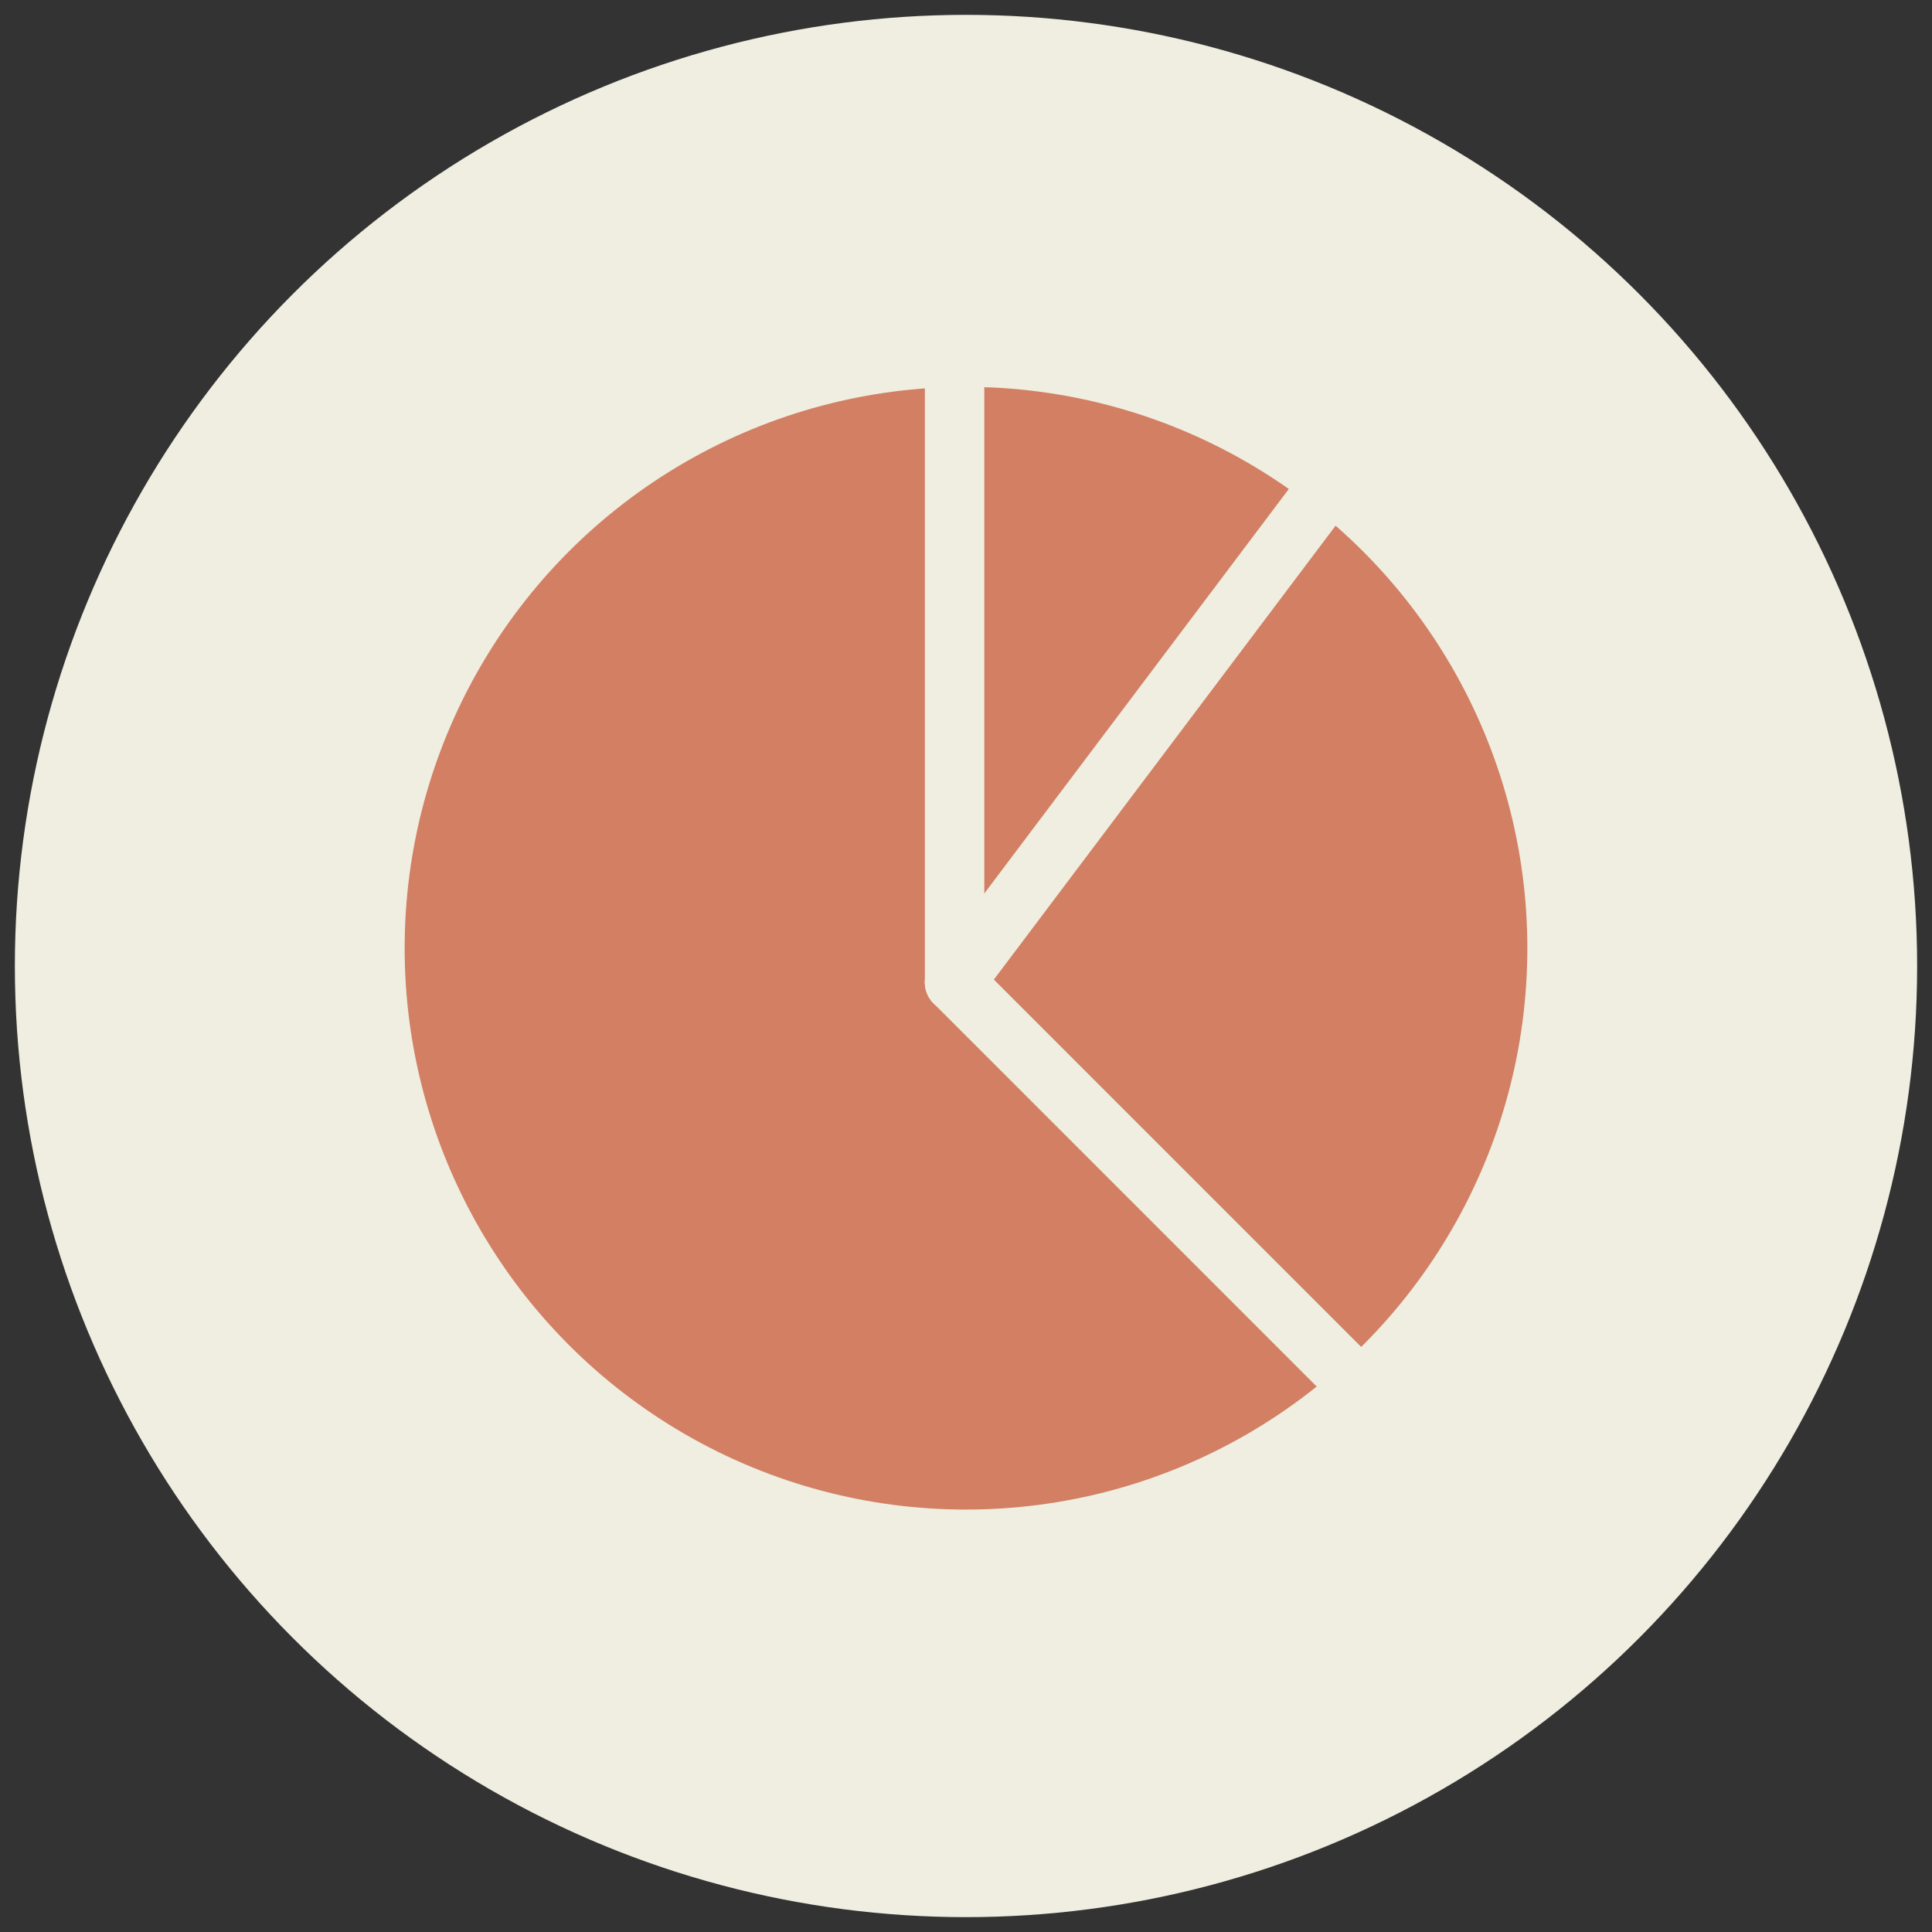
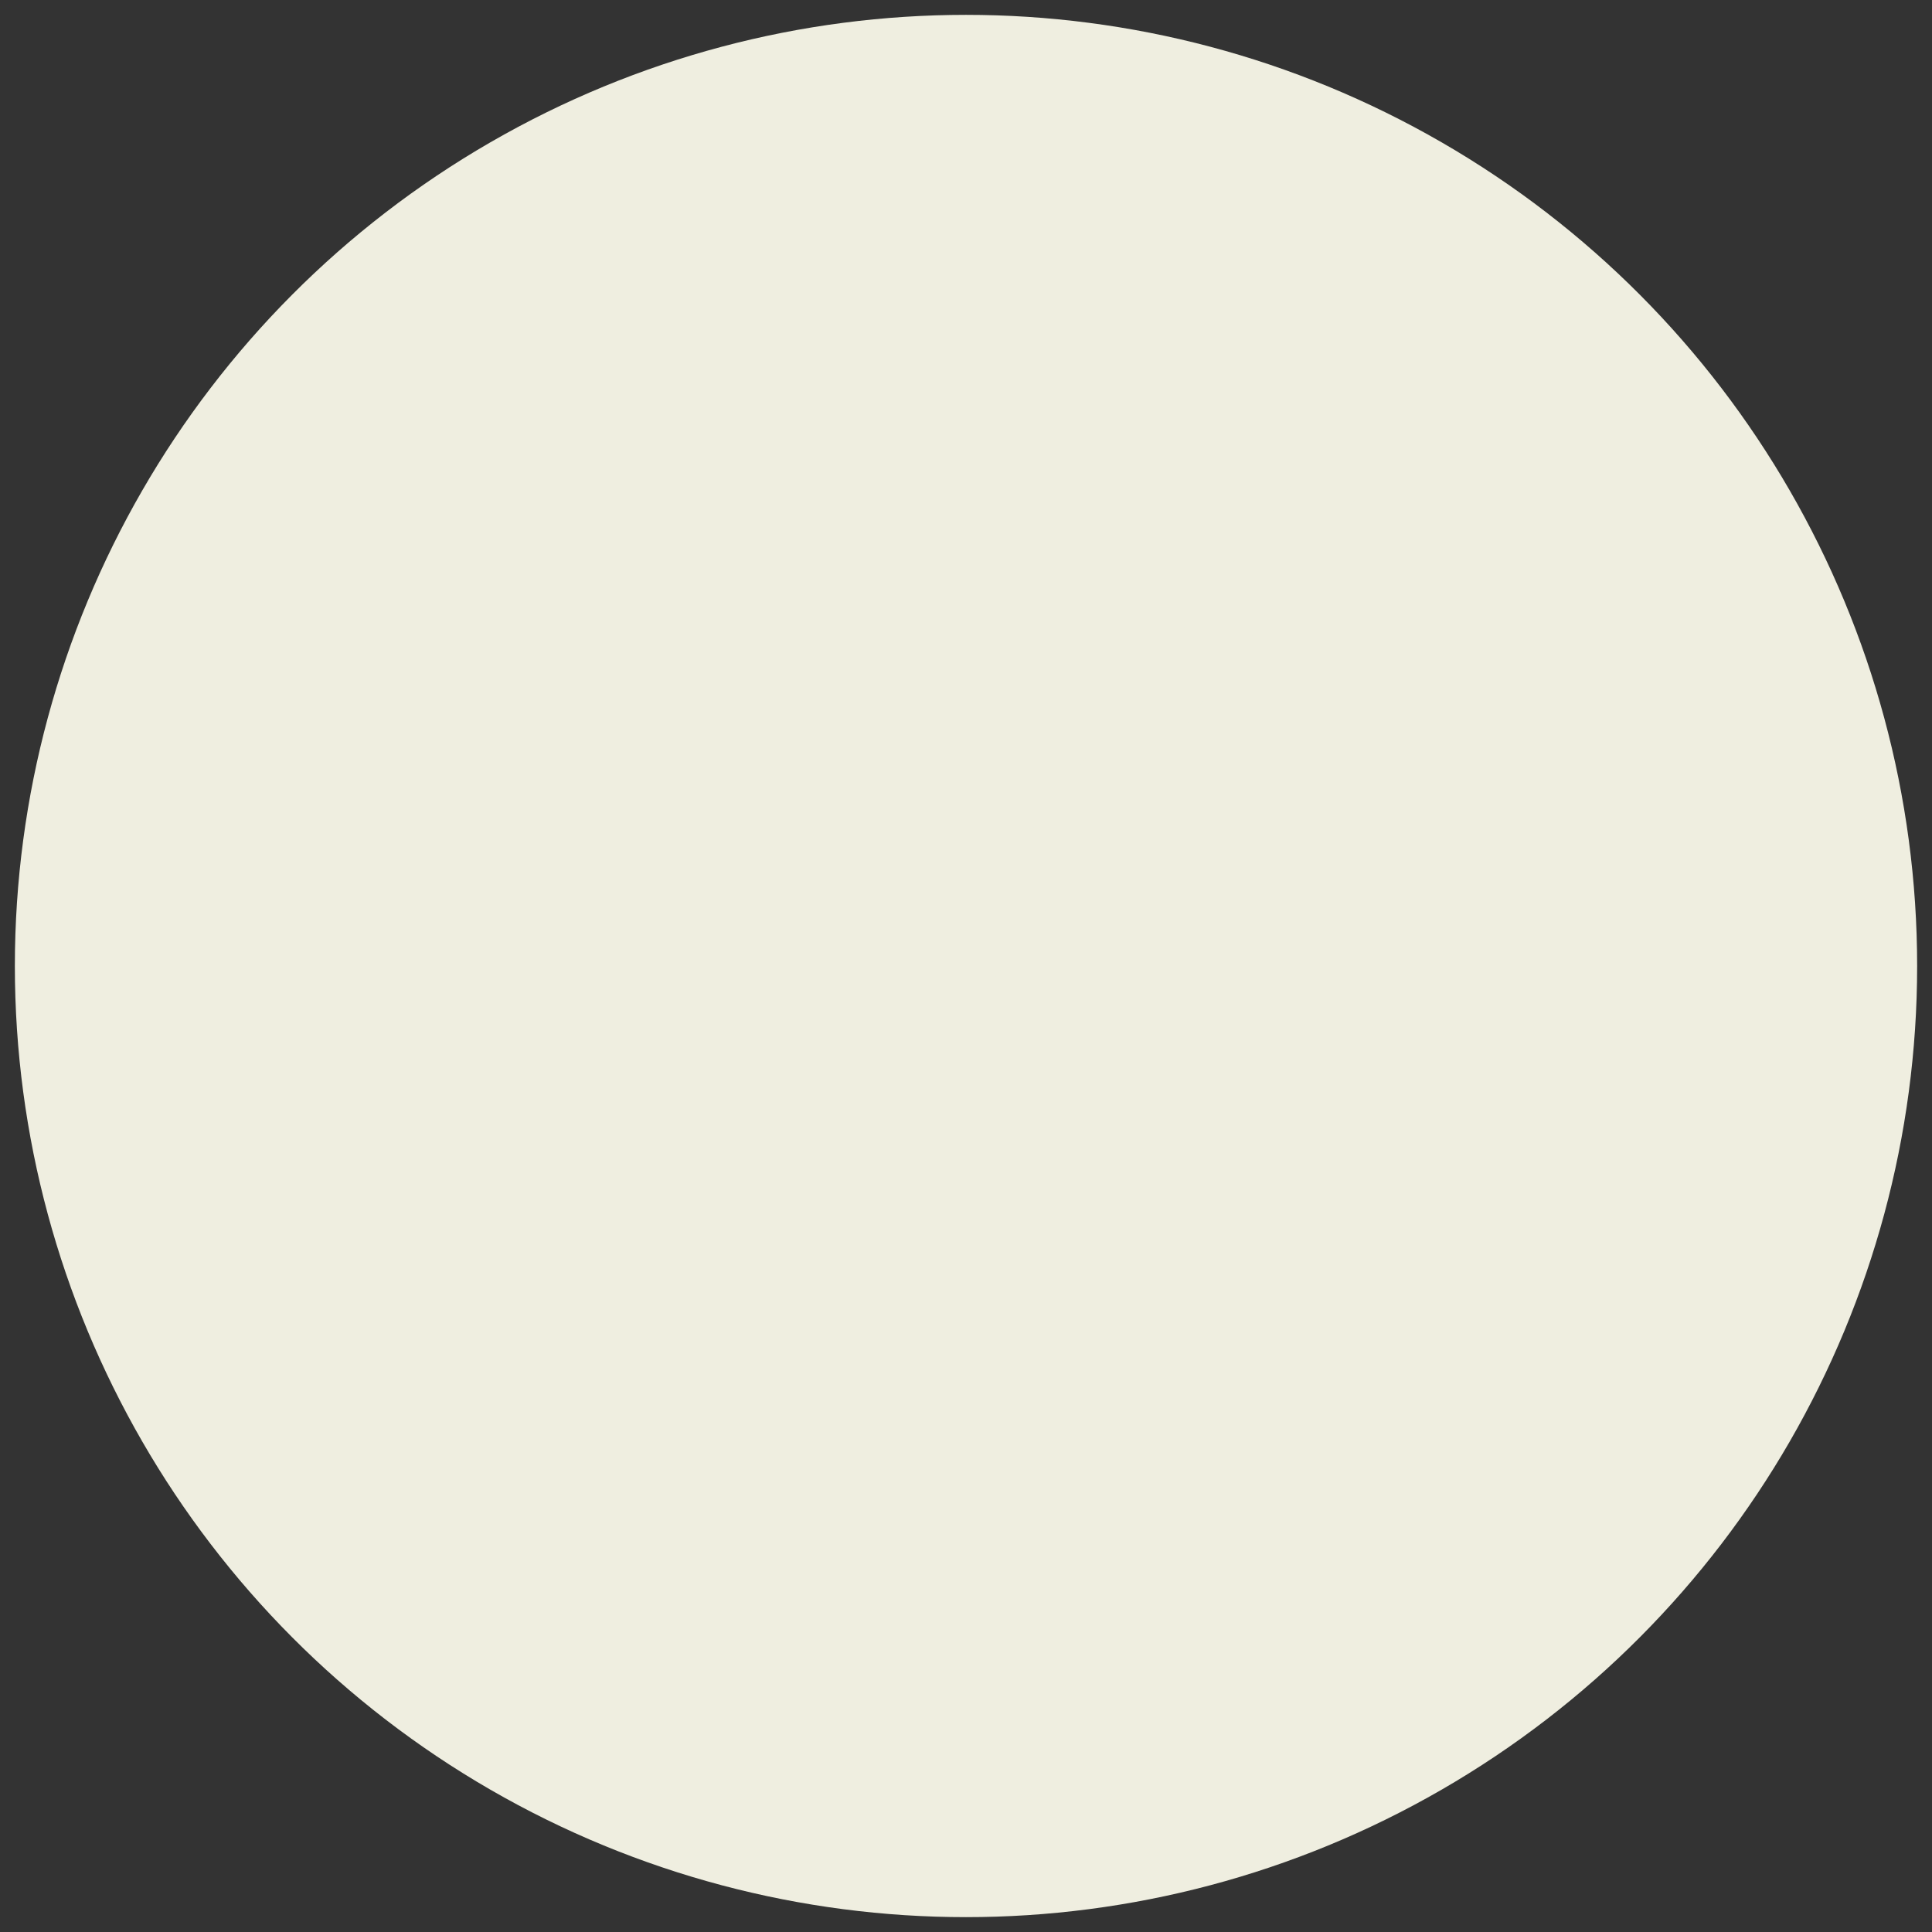
<svg xmlns="http://www.w3.org/2000/svg" version="1.1" id="Layer_1" x="0px" y="0px" width="130px" height="130px" viewBox="0 0 130 130" enable-background="new 0 0 130 130" xml:space="preserve">
  <rect x="0" y="0" width="130" height="130" fill="#333333" stroke="none" />
  <g>
    <circle fill="#EFEEE0" cx="65" cy="65" r="64" />
    <g>
-       <circle fill="#d27f64" cx="65" cy="63.804" r="37.772" />
      <line fill="none" stroke="#EFEEE0" stroke-width="4" stroke-linecap="round" x1="64.232" y1="66.1" x2="64.232" y2="21.311" />
-       <line fill="none" stroke="#EFEEE0" stroke-width="4" stroke-linecap="round" x1="64.232" y1="66.1" x2="94.665" y2="96.535" />
      <line fill="none" stroke="#EFEEE0" stroke-width="4" stroke-linecap="round" x1="64.232" y1="66.1" x2="89.882" y2="32.03" />
    </g>
  </g>
</svg>